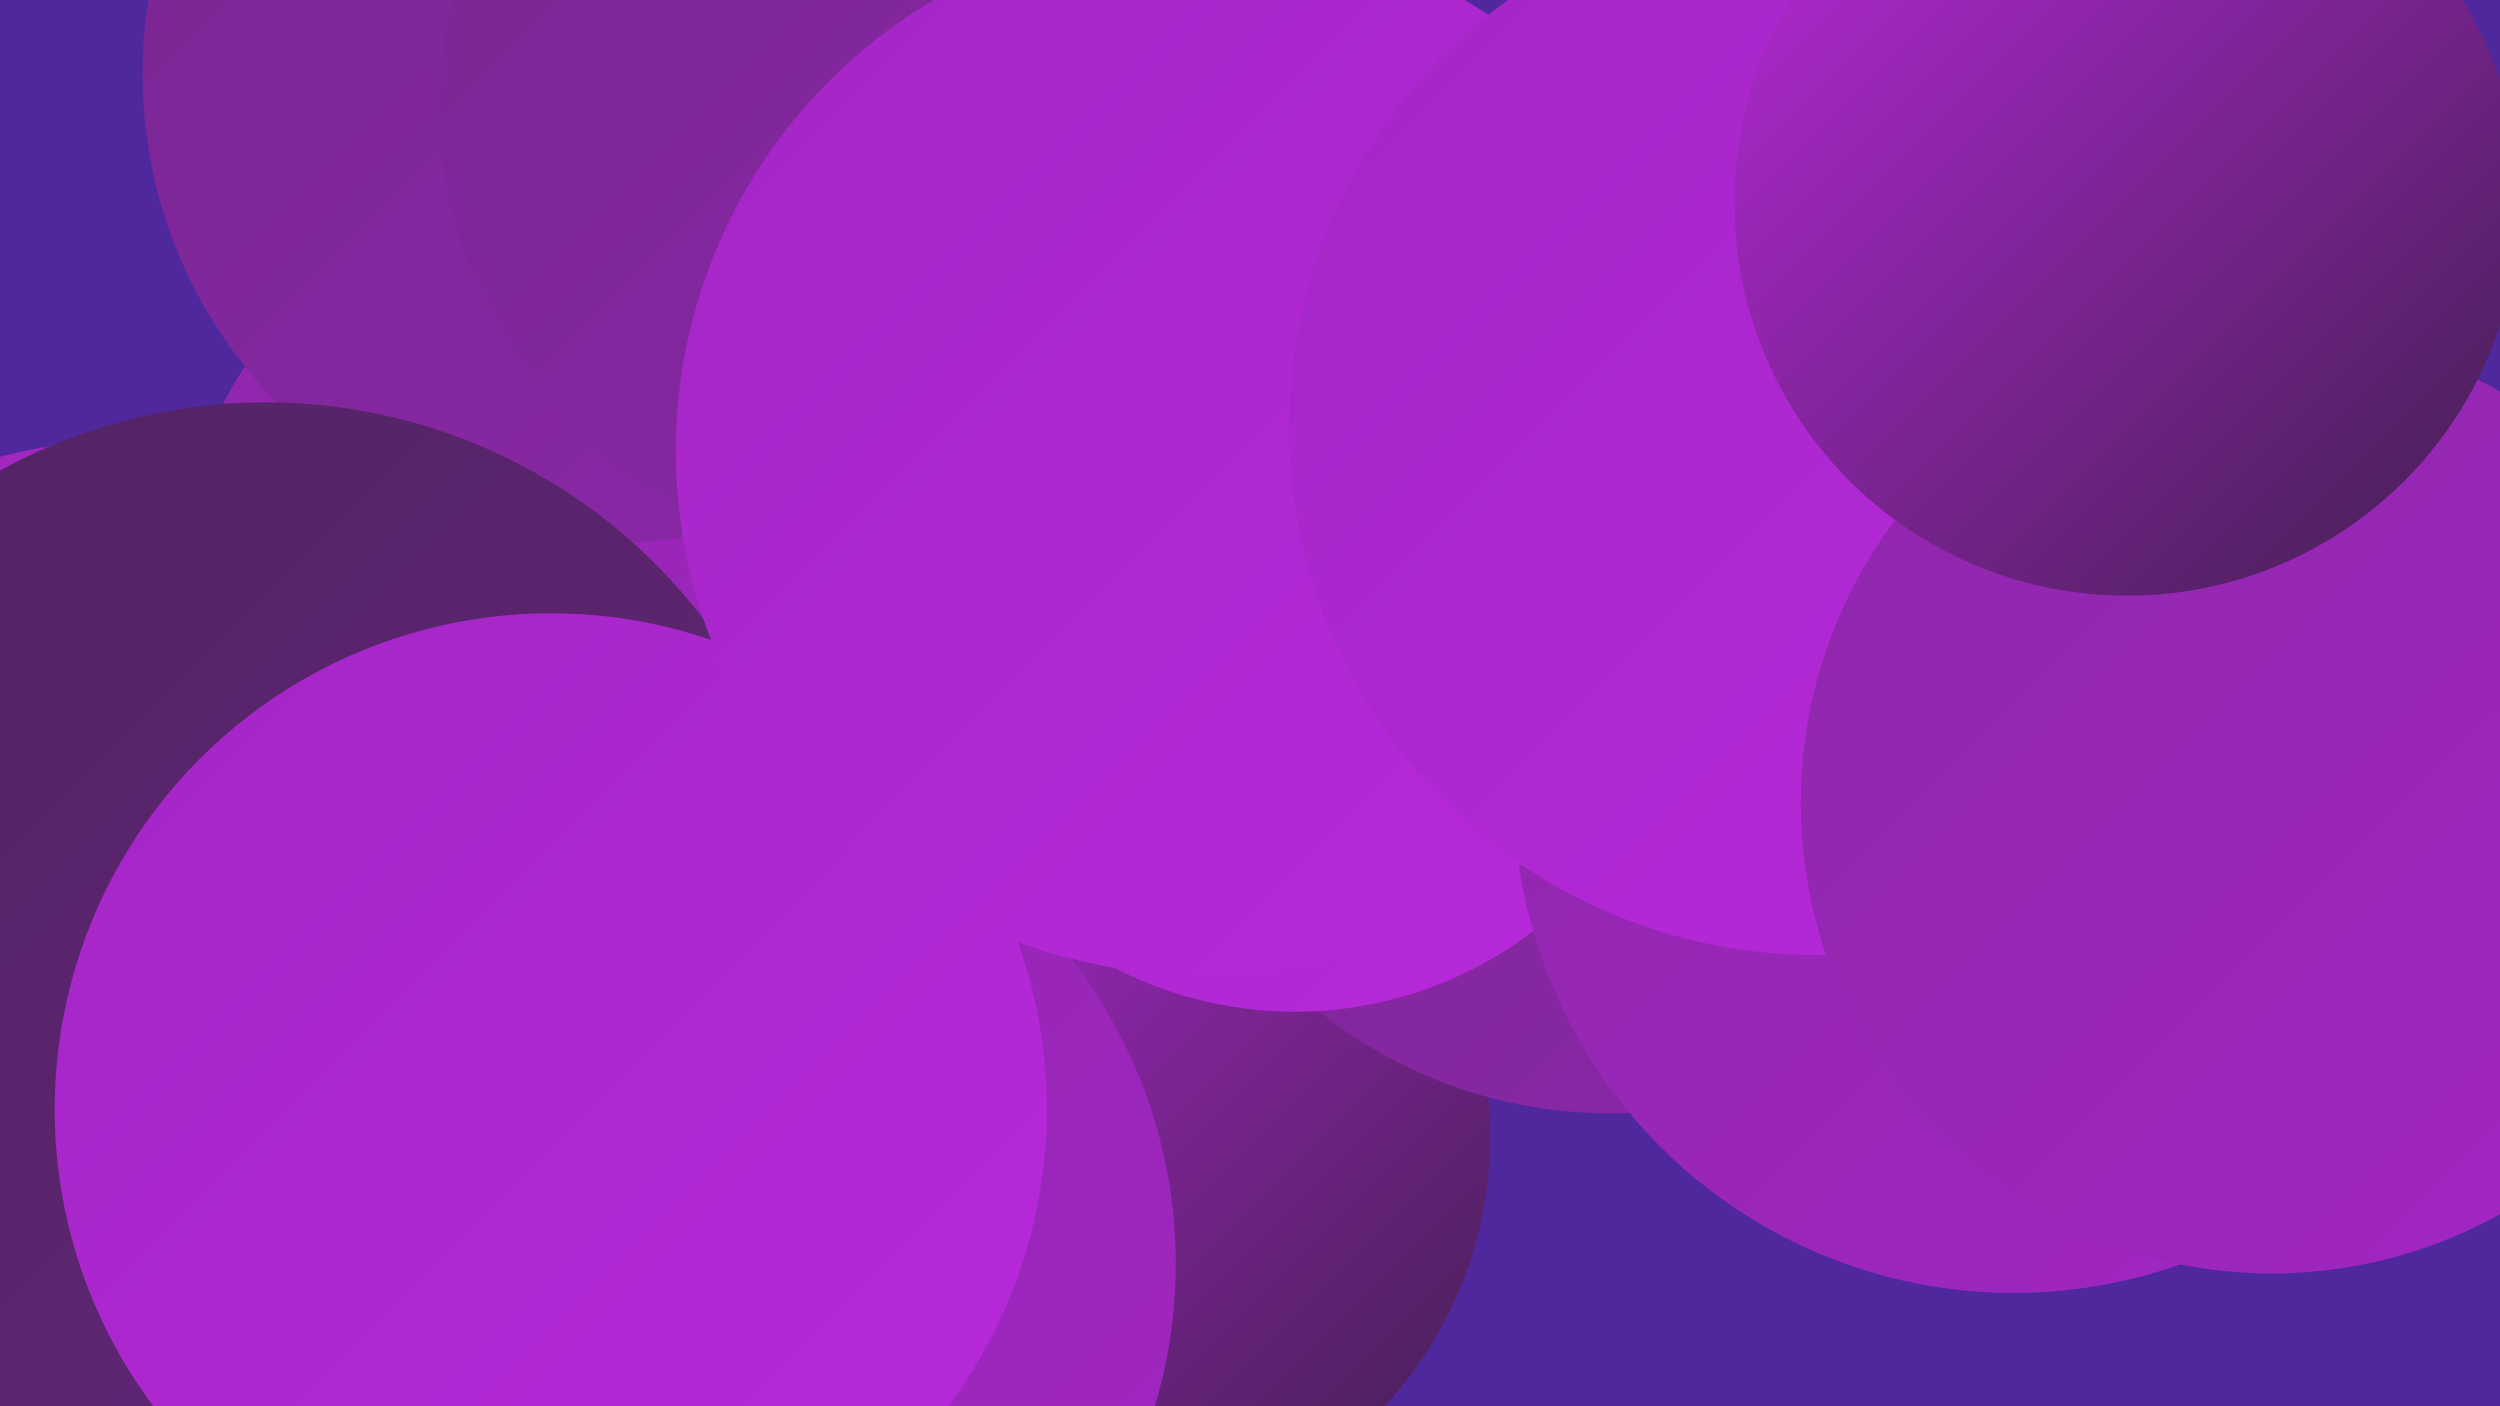
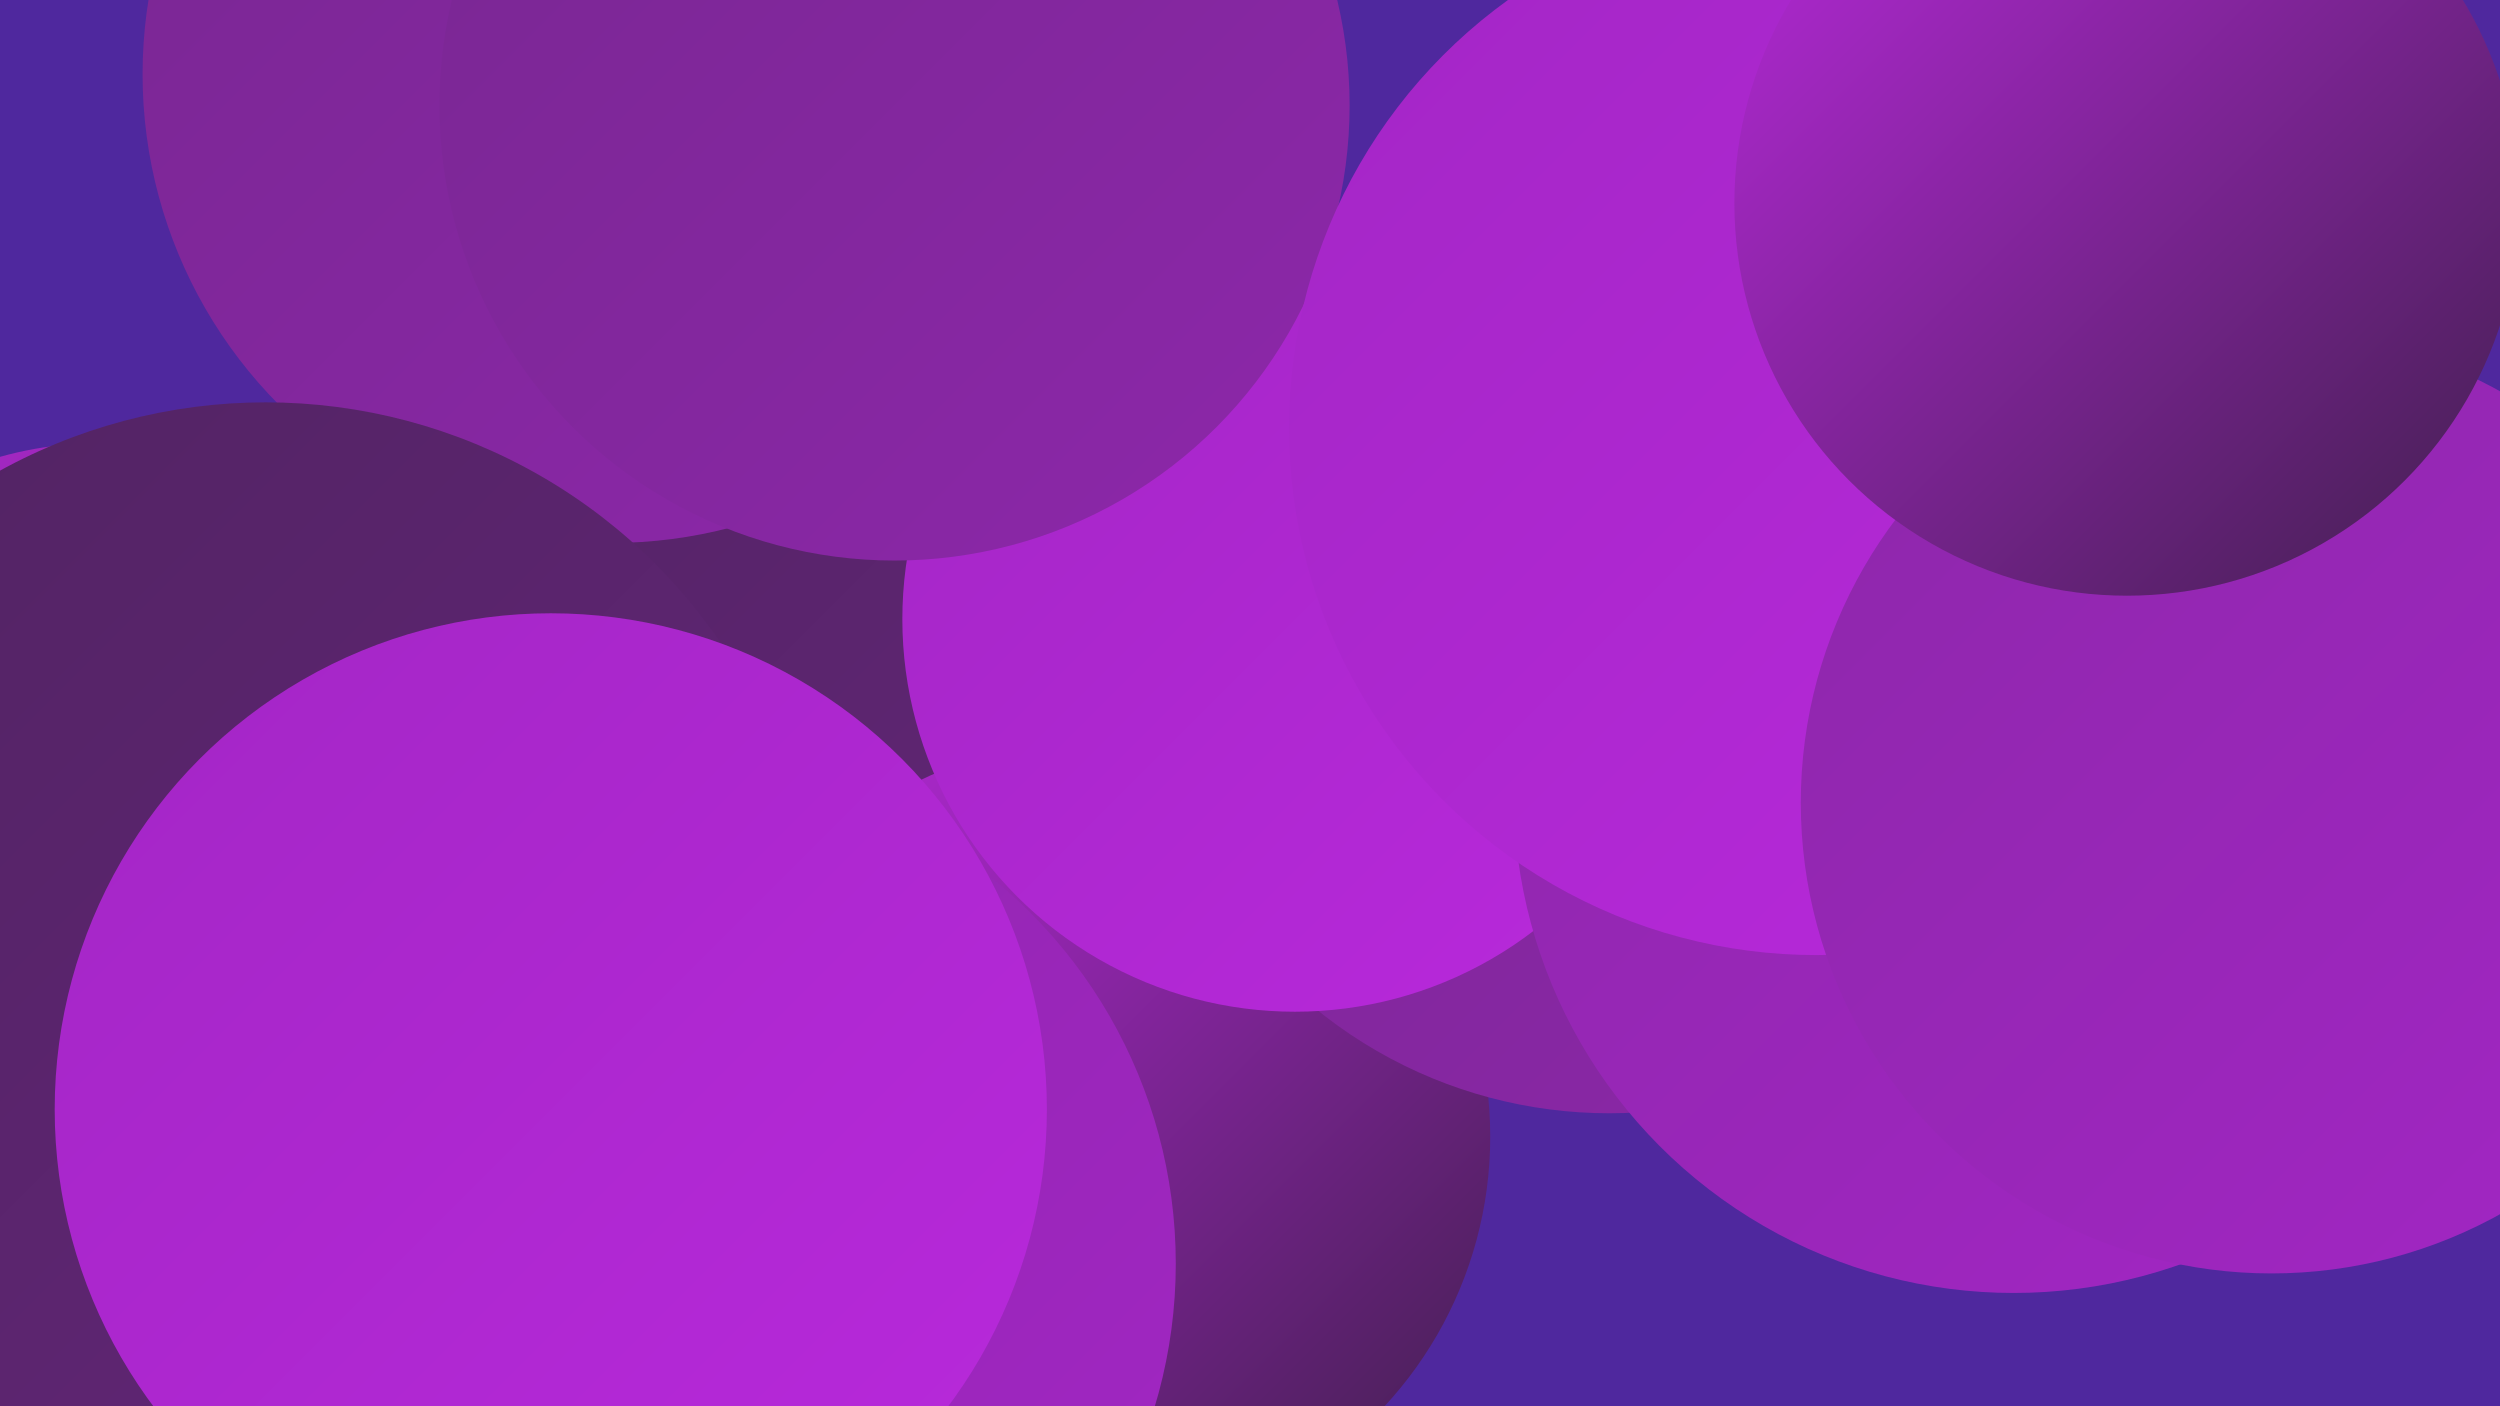
<svg xmlns="http://www.w3.org/2000/svg" width="1280" height="720">
  <defs>
    <linearGradient id="grad0" x1="0%" y1="0%" x2="100%" y2="100%">
      <stop offset="0%" style="stop-color:#401f4d;stop-opacity:1" />
      <stop offset="100%" style="stop-color:#512362;stop-opacity:1" />
    </linearGradient>
    <linearGradient id="grad1" x1="0%" y1="0%" x2="100%" y2="100%">
      <stop offset="0%" style="stop-color:#512362;stop-opacity:1" />
      <stop offset="100%" style="stop-color:#642679;stop-opacity:1" />
    </linearGradient>
    <linearGradient id="grad2" x1="0%" y1="0%" x2="100%" y2="100%">
      <stop offset="0%" style="stop-color:#642679;stop-opacity:1" />
      <stop offset="100%" style="stop-color:#782791;stop-opacity:1" />
    </linearGradient>
    <linearGradient id="grad3" x1="0%" y1="0%" x2="100%" y2="100%">
      <stop offset="0%" style="stop-color:#782791;stop-opacity:1" />
      <stop offset="100%" style="stop-color:#8d27aa;stop-opacity:1" />
    </linearGradient>
    <linearGradient id="grad4" x1="0%" y1="0%" x2="100%" y2="100%">
      <stop offset="0%" style="stop-color:#8d27aa;stop-opacity:1" />
      <stop offset="100%" style="stop-color:#a326c5;stop-opacity:1" />
    </linearGradient>
    <linearGradient id="grad5" x1="0%" y1="0%" x2="100%" y2="100%">
      <stop offset="0%" style="stop-color:#a326c5;stop-opacity:1" />
      <stop offset="100%" style="stop-color:#b929dc;stop-opacity:1" />
    </linearGradient>
    <linearGradient id="grad6" x1="0%" y1="0%" x2="100%" y2="100%">
      <stop offset="0%" style="stop-color:#b929dc;stop-opacity:1" />
      <stop offset="100%" style="stop-color:#401f4d;stop-opacity:1" />
    </linearGradient>
  </defs>
  <rect width="1280" height="720" fill="#4f289e" />
-   <circle cx="315" cy="77" r="195" fill="url(#grad5)" />
-   <circle cx="423" cy="624" r="252" fill="url(#grad1)" />
  <circle cx="405" cy="331" r="236" fill="url(#grad1)" />
  <circle cx="50" cy="410" r="183" fill="url(#grad6)" />
  <circle cx="560" cy="582" r="203" fill="url(#grad6)" />
  <circle cx="824" cy="332" r="238" fill="url(#grad3)" />
  <circle cx="348" cy="647" r="254" fill="url(#grad4)" />
  <circle cx="214" cy="711" r="226" fill="url(#grad2)" />
  <circle cx="663" cy="317" r="201" fill="url(#grad5)" />
-   <circle cx="291" cy="298" r="199" fill="url(#grad4)" />
  <circle cx="313" cy="38" r="240" fill="url(#grad3)" />
  <circle cx="136" cy="488" r="282" fill="url(#grad1)" />
-   <circle cx="460" cy="82" r="190" fill="url(#grad5)" />
  <circle cx="1031" cy="406" r="256" fill="url(#grad4)" />
  <circle cx="282" cy="568" r="254" fill="url(#grad5)" />
  <circle cx="458" cy="54" r="233" fill="url(#grad3)" />
-   <circle cx="614" cy="231" r="268" fill="url(#grad5)" />
  <circle cx="930" cy="219" r="270" fill="url(#grad5)" />
  <circle cx="1163" cy="411" r="241" fill="url(#grad4)" />
  <circle cx="1089" cy="104" r="201" fill="url(#grad6)" />
</svg>